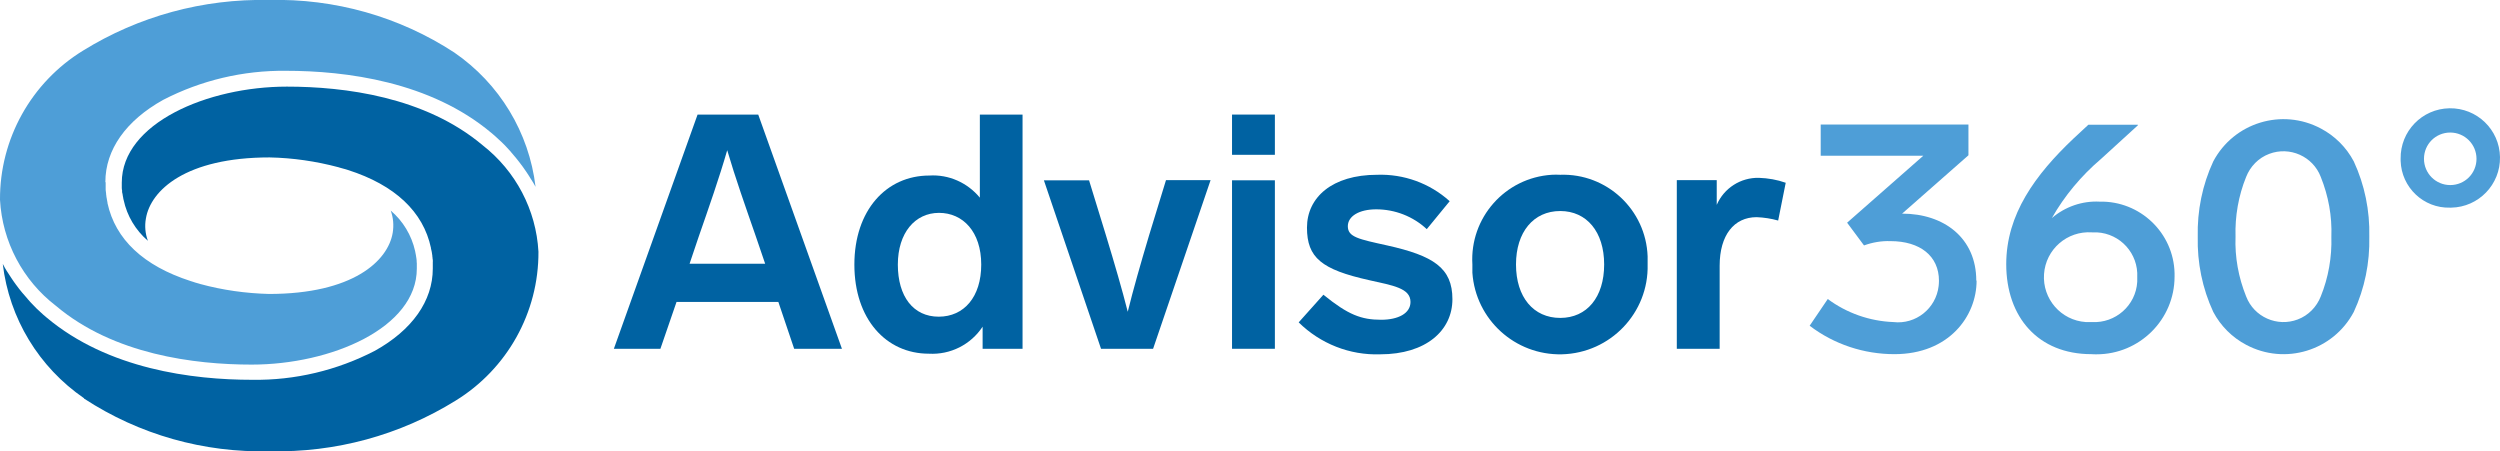
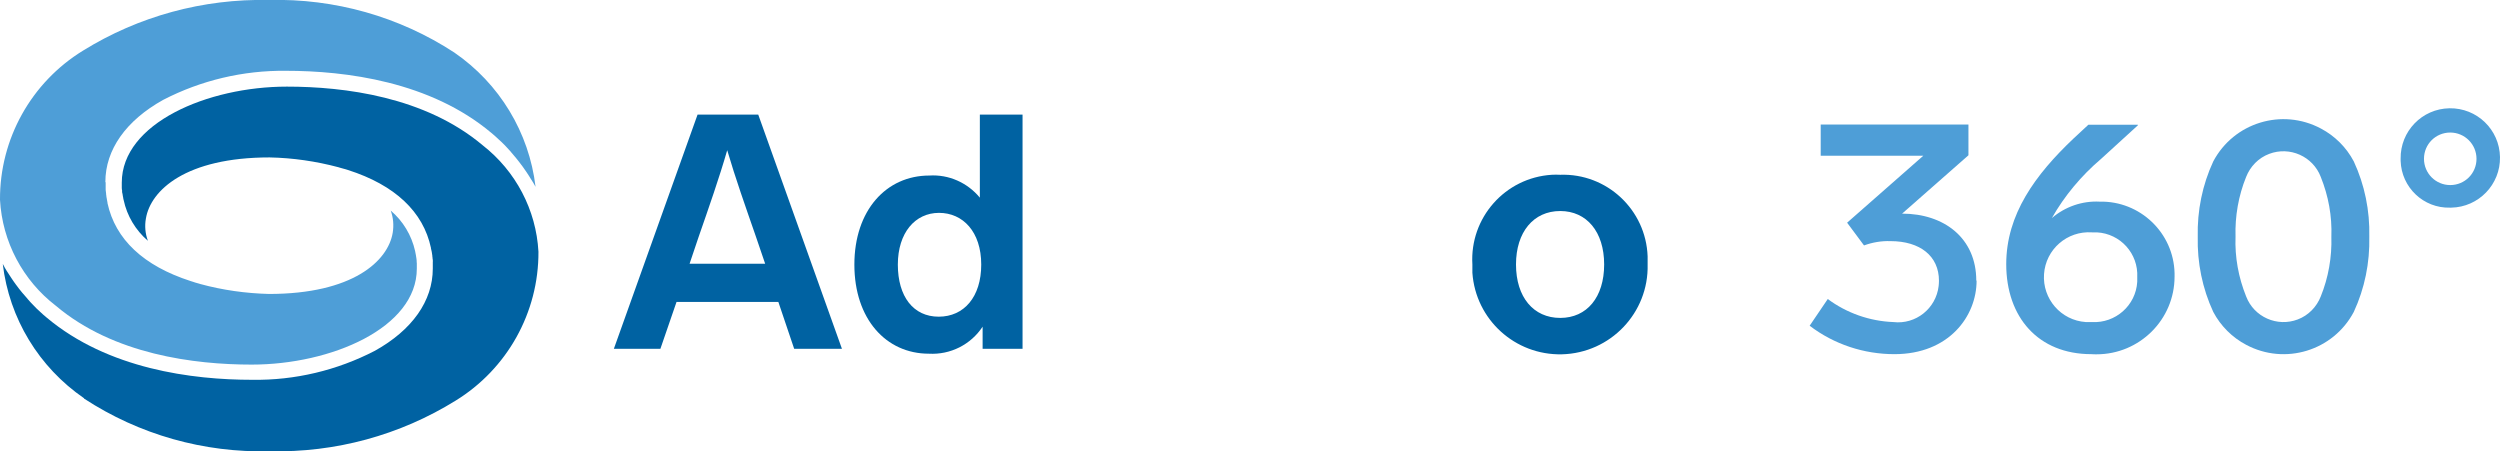
<svg xmlns="http://www.w3.org/2000/svg" id="Layer_2" data-name="Layer 2" viewBox="0 0 162.78 29.39">
  <defs>
    <style>
      .cls-1 {
        fill: #4e9ed7;
      }

      .cls-1, .cls-2 {
        stroke-width: 0px;
      }

      .cls-2 {
        fill: #0062a2;
      }
    </style>
  </defs>
  <g id="Layer_1-2" data-name="Layer 1">
    <g id="A360_lockup_color" data-name="A360 lockup color">
      <g id="A360_lockup_color-2" data-name="A360 lockup color-2">
        <path id="Path_308252" data-name="Path 308252" class="cls-2" d="m50.68,19.66h-6.63l-1.05,3.05h-3.03l5.45-15.25h3.95l5.45,15.25h-3.11l-1.03-3.05Zm-.86-2.49l-.6-1.76c-.67-1.93-1.35-3.85-1.87-5.63-.51,1.78-1.2,3.74-1.87,5.67l-.58,1.72h4.92Z" />
        <path id="Path_308253" data-name="Path 308253" class="cls-2" d="m66.58,7.46v15.25h-2.6v-1.44c-.77,1.17-2.1,1.84-3.5,1.76-2.79,0-4.85-2.26-4.85-5.8s2.08-5.8,4.88-5.8c1.26-.08,2.48.46,3.29,1.44v-5.41h2.79Zm-2.69,9.77c0-2.15-1.2-3.37-2.75-3.37s-2.68,1.29-2.68,3.37,1.01,3.39,2.66,3.39,2.77-1.29,2.77-3.39Z" />
-         <path id="Path_308254" data-name="Path 308254" class="cls-2" d="m78.82,11.74l-3.74,10.97h-3.39l-3.72-10.97h2.94l1.1,3.58c.58,1.91,1.05,3.52,1.42,4.98.36-1.46.82-3.07,1.39-4.98l1.1-3.59h2.9Z" />
-         <path id="Path_308255" data-name="Path 308255" class="cls-2" d="m83.01,10.08h-2.79v-2.62h2.79v2.62Zm0,12.63h-2.79v-10.97h2.79v10.97Z" />
-         <path id="Path_308256" data-name="Path 308256" class="cls-2" d="m94.4,13.09l-1.5,1.83c-.89-.83-2.07-1.29-3.29-1.29-1.12,0-1.85.45-1.85,1.1,0,.71.71.84,2.56,1.25,3.01.67,4.25,1.46,4.25,3.5s-1.72,3.59-4.7,3.59c-1.98.07-3.9-.69-5.31-2.08l1.61-1.8c1.61,1.31,2.47,1.63,3.76,1.63,1.1,0,1.91-.41,1.91-1.16,0-.9-1.14-1.07-2.7-1.42-3.09-.69-4.04-1.46-4.04-3.42s1.63-3.44,4.57-3.44c1.73-.06,3.42.55,4.71,1.71Z" />
        <path id="Path_308257" data-name="Path 308257" class="cls-2" d="m107.28,17.22c.08,3.15-2.42,5.77-5.58,5.85-3.05.07-5.62-2.26-5.83-5.31,0-.18,0-.36,0-.54-.18-3.04,2.13-5.65,5.17-5.84h0c.18-.01.36-.01.54,0,3.04-.11,5.59,2.27,5.7,5.31,0,.18,0,.35,0,.53Zm-8.57,0c0,2.13,1.14,3.48,2.88,3.48s2.86-1.35,2.86-3.48-1.14-3.48-2.86-3.48c-1.74,0-2.88,1.37-2.88,3.48h0Z" />
-         <path id="Path_308258" data-name="Path 308258" class="cls-2" d="m116.27,11.91l-.49,2.45c-.46-.13-.93-.2-1.4-.22-1.48,0-2.41,1.18-2.41,3.16v5.41h-2.79v-10.98h2.6v1.61c.47-1.09,1.56-1.79,2.75-1.76.59.02,1.18.12,1.74.32Z" />
        <path id="Path_308259" data-name="Path 308259" class="cls-1" d="m128.7,18.27c0,2.32-1.8,4.79-5.35,4.79-1.99,0-3.93-.64-5.52-1.85l1.18-1.74c1.24.92,2.73,1.44,4.27,1.5,1.46.17,2.78-.88,2.95-2.35.01-.11.02-.22.02-.34,0-1.61-1.23-2.58-3.16-2.58-.59-.02-1.17.08-1.72.28l-1.1-1.48,4.96-4.36h-6.68v-2.03h9.62v2l-4.32,3.8c2.73,0,4.83,1.59,4.83,4.36Z" />
        <path id="Path_308260" data-name="Path 308260" class="cls-1" d="m141.59,18.01c0,2.8-2.28,5.06-5.08,5.06-.11,0-.23,0-.34-.01-3.46,0-5.54-2.41-5.54-5.86,0-3.24,1.89-5.82,4.38-8.18l.97-.9h3.22v.04l-2.4,2.19c-1.28,1.09-2.37,2.39-3.2,3.85.86-.74,1.98-1.13,3.11-1.07,2.63-.06,4.82,2.03,4.88,4.66,0,.08,0,.16,0,.23Zm-2.43.04c.08-1.53-1.09-2.84-2.63-2.92,0,0,0,0,0,0-.1,0-.21,0-.32,0-1.61-.11-3.01,1.1-3.12,2.72-.11,1.61,1.1,3.01,2.72,3.12.01,0,.02,0,.04,0,.12,0,.23,0,.35,0,1.54.09,2.87-1.08,2.96-2.62,0-.1,0-.2,0-.3h0Z" />
        <path id="Path_308261" data-name="Path 308261" class="cls-1" d="m153.26,10.51c.71,1.53,1.05,3.21,1.01,4.9.04,1.69-.3,3.37-1.01,4.9-1.34,2.53-4.48,3.49-7.01,2.14-.91-.48-1.66-1.23-2.14-2.14-.71-1.53-1.05-3.21-1.01-4.9-.04-1.69.3-3.37,1.01-4.9,1.34-2.53,4.48-3.49,7.01-2.14.91.48,1.66,1.23,2.14,2.14Zm-7.01,1.01c-.5,1.23-.73,2.56-.69,3.89-.05,1.33.19,2.65.69,3.89.51,1.34,2.02,2.01,3.36,1.5.69-.26,1.23-.81,1.5-1.5.5-1.23.73-2.56.69-3.89.05-1.33-.19-2.65-.69-3.89-.51-1.34-2.02-2.01-3.36-1.5-.69.26-1.23.81-1.5,1.5Z" />
        <path id="Path_308262" data-name="Path 308262" class="cls-1" d="m156.31,10.34c-.03-1.79,1.39-3.26,3.18-3.29s3.26,1.39,3.29,3.18c.03,1.78-1.39,3.26-3.18,3.29h-.07c-1.73.05-3.17-1.32-3.22-3.05,0,0,0,0,0,0,0-.04,0-.08,0-.13Zm4.94,0c0-.94-.76-1.71-1.71-1.71s-1.71.76-1.71,1.71h0c0,.94.76,1.71,1.71,1.71s1.71-.76,1.71-1.71Z" />
        <path id="Path_308263" data-name="Path 308263" class="cls-1" d="m6.88,11.88c0,.1,0,.19,0,.29,0,.04,0,.08,0,.13s0,.1.01.15.01.11.02.17c0,.03,0,.07.01.1,0,.07.02.13.03.2,0,.02,0,.04.01.06.01.08.03.15.04.22v.03c.51,2.35,2.34,4.08,5.41,5.07l.16.05.15.05c.08.02.16.05.25.07l.06.02c1.46.4,2.97.61,4.48.65,5.46,0,7.75-2.14,8.06-3.98.08-.49.04-.99-.13-1.45.8.68,1.36,1.61,1.59,2.64h0c.01.06.02.11.03.16,0,.03.01.07.02.1s.01.09.02.13.01.09.02.13,0,.08.01.11c0,.05,0,.11.01.16,0,.03,0,.06,0,.09,0,.09,0,.17,0,.26,0,3.86-5.58,6.25-10.75,6.25-3.74,0-8.99-.66-12.74-3.82C1.48,18.26.15,15.73,0,13.01c-.02-3.96,2.03-7.64,5.4-9.71C9.03,1.05,13.23-.09,17.5,0c4.28-.11,8.5,1.08,12.08,3.42,2.94,2.02,4.87,5.2,5.29,8.74l-.02-.03c-.07-.14-.15-.27-.24-.41-.01-.02-.02-.04-.04-.06-.08-.14-.17-.27-.26-.41-.01-.02-.03-.04-.04-.06-.09-.13-.19-.27-.28-.4l-.04-.05c-.1-.13-.2-.27-.31-.4l-.04-.05c-.11-.13-.22-.26-.33-.39l-.03-.04c-.12-.13-.24-.26-.36-.39l-.03-.03c-.13-.13-.26-.26-.4-.38l-.02-.02c-.14-.13-.28-.26-.43-.38-3.98-3.35-9.48-4.05-13.39-4.05-2.78-.03-5.52.62-7.98,1.89-2.43,1.35-3.77,3.25-3.77,5.35" />
        <path id="Path_308264" data-name="Path 308264" class="cls-2" d="m5.47,25.95c3.59,2.35,7.8,3.54,12.09,3.43,4.27.1,8.47-1.04,12.1-3.29,3.37-2.07,5.42-5.75,5.4-9.7-.15-2.73-1.48-5.25-3.63-6.93-3.75-3.16-9-3.82-12.75-3.82-5.17,0-10.75,2.39-10.75,6.25,0,.09,0,.18,0,.26v.09c0,.06.01.11.02.16v.11s.02.09.03.13.01.08.02.13.01.07.02.1c0,.05.02.1.03.15h0c.22,1.04.78,1.97,1.58,2.66-.17-.46-.22-.96-.13-1.45.3-1.84,2.6-3.98,8.05-3.98,1.52.03,3.02.25,4.49.64h0l.06.02c.08.02.16.05.25.07l.15.04.16.05c3.06.98,4.9,2.72,5.4,5.07v.03c.02.07.04.15.05.22,0,.02,0,.04.01.06.01.07.02.13.03.2,0,.03,0,.07.01.1,0,.06.01.11.02.17s0,.1,0,.15,0,.09,0,.13c0,.09,0,.19,0,.29,0,2.1-1.34,4-3.77,5.35-2.47,1.28-5.21,1.93-7.98,1.89-3.91,0-9.4-.7-13.39-4.05-.15-.12-.29-.25-.43-.38l-.02-.02c-.14-.12-.27-.25-.39-.38l-.03-.03c-.12-.13-.25-.25-.36-.39l-.03-.04c-.12-.13-.23-.26-.34-.39l-.04-.05c-.11-.13-.21-.26-.31-.4l-.04-.05c-.1-.13-.19-.27-.28-.4l-.04-.06c-.09-.13-.18-.27-.26-.4l-.04-.06c-.08-.13-.16-.27-.23-.41l-.02-.03c.42,3.54,2.35,6.72,5.29,8.74" />
      </g>
    </g>
  </g>
</svg>